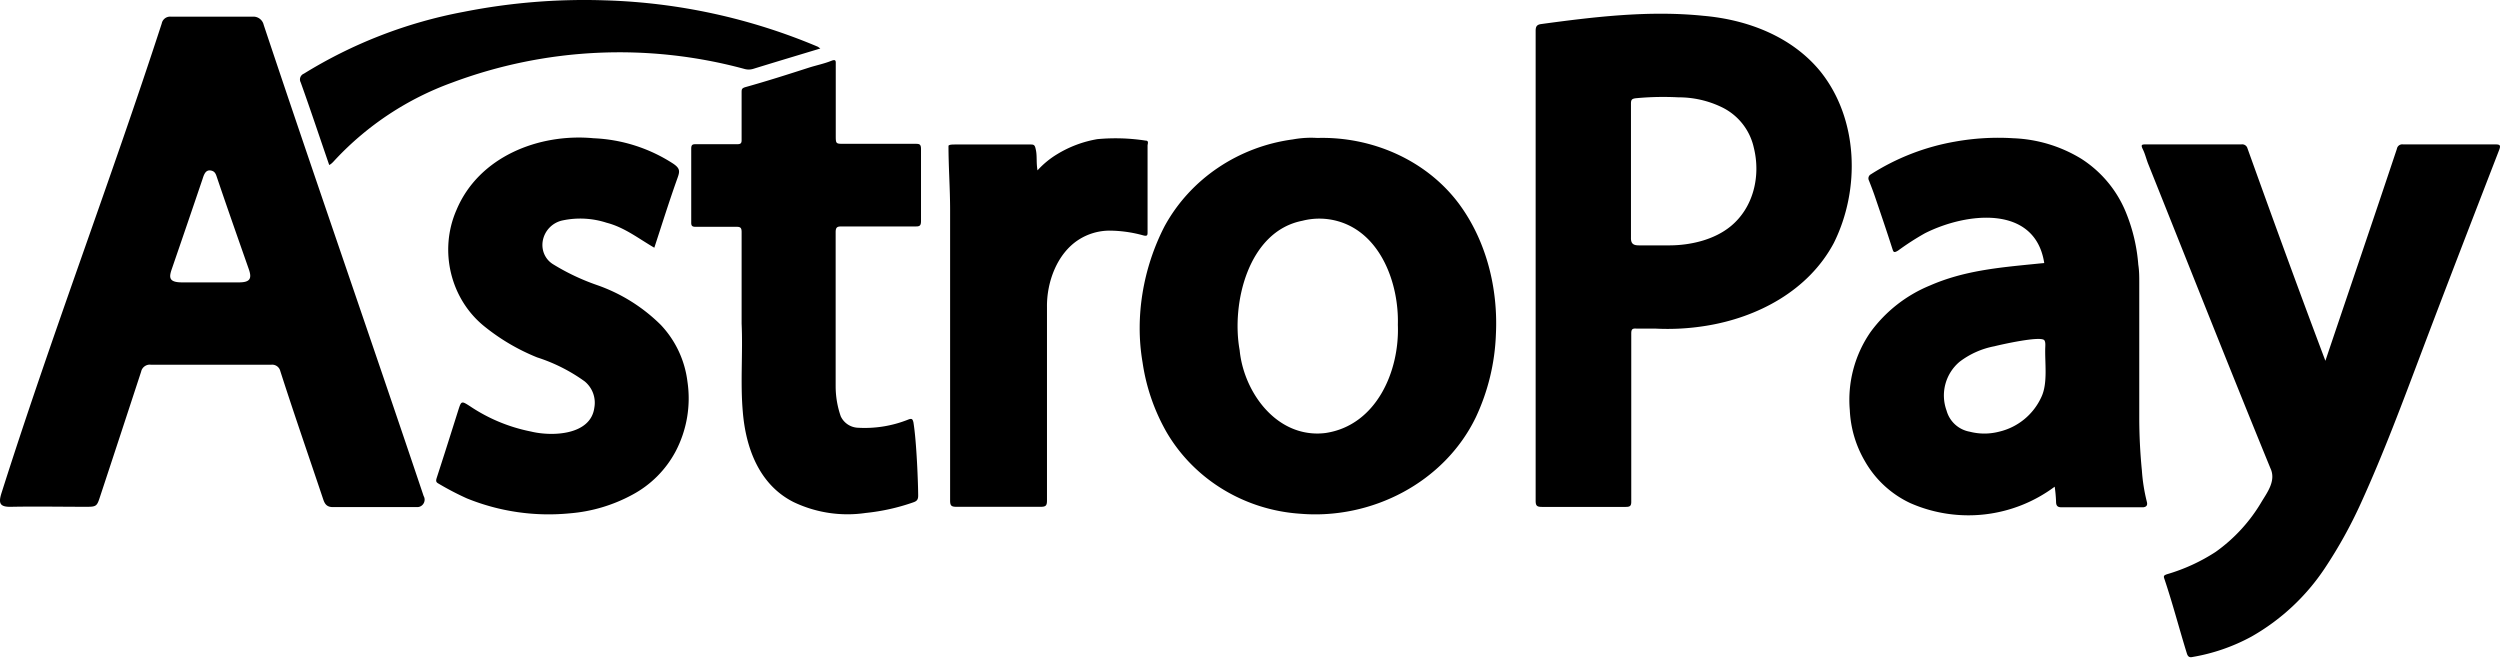
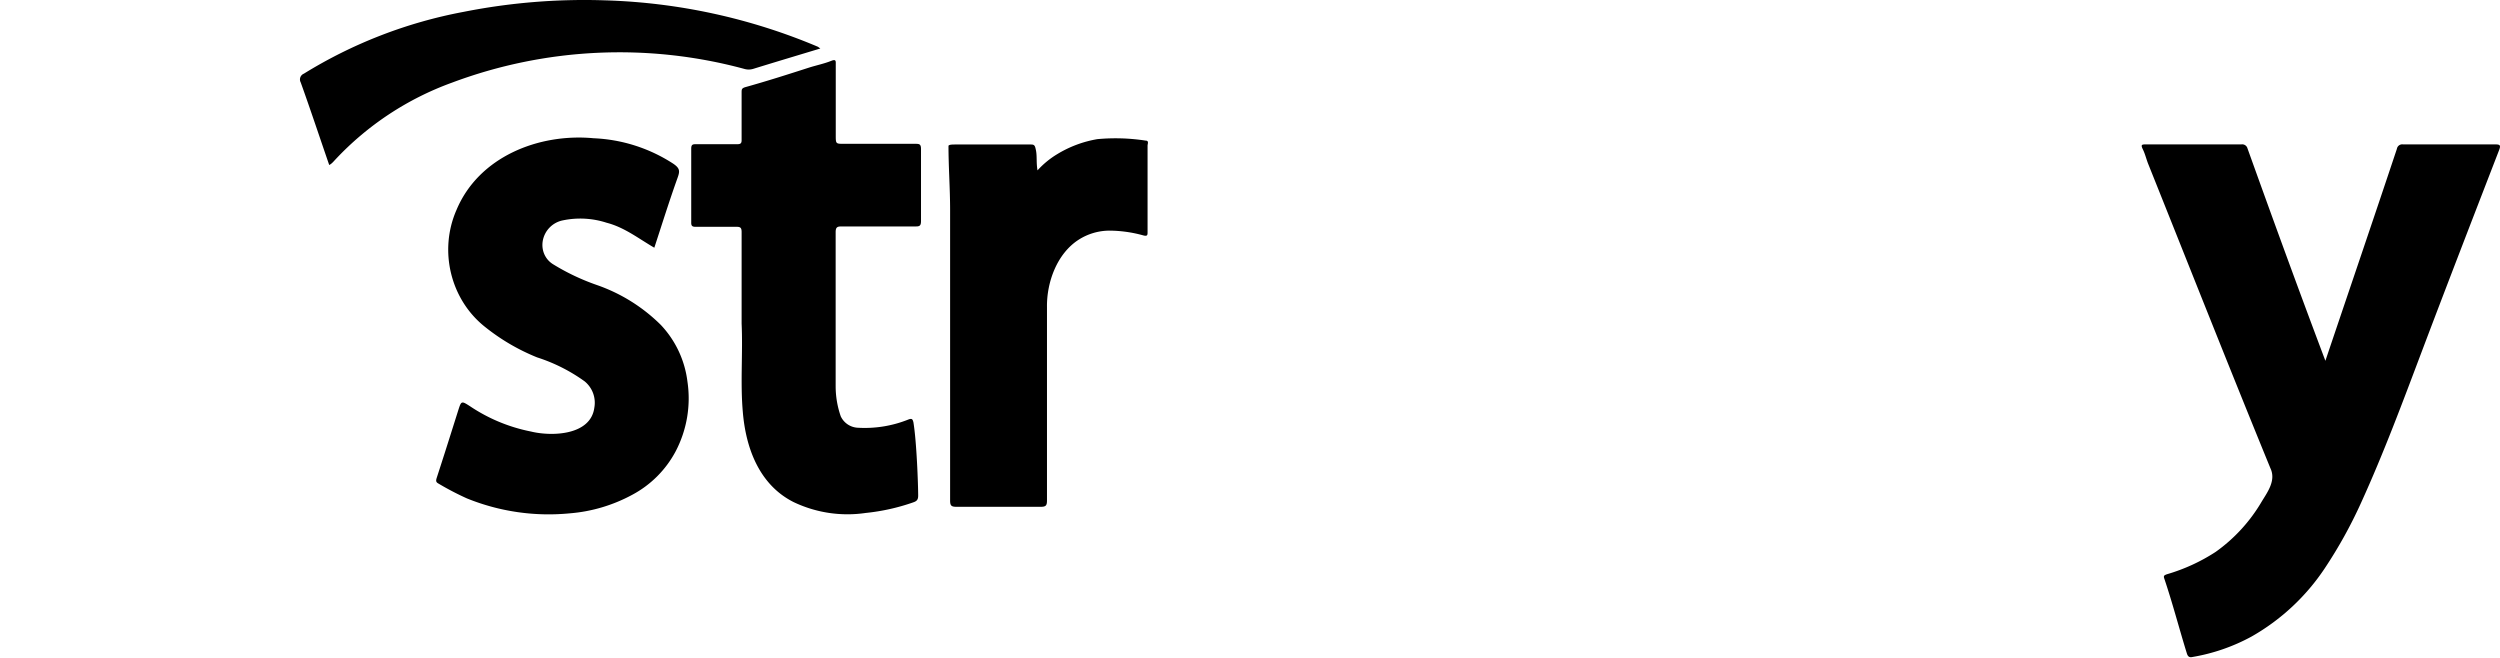
<svg xmlns="http://www.w3.org/2000/svg" width="300" height="79" viewBox="0 0 300 79" fill="currentColor">
  <path d="M90.365 8.27c-.34.099-.703.099-1.043 0A57.292 57.292 0 0 0 54.26 9.91a35.964 35.964 0 0 0-14.004 9.223c-.222.235-.453.53-.75.668-1.14-3.305-2.239-6.625-3.422-9.914a.746.746 0 0 1 .375-1.043 56.168 56.168 0 0 1 19.16-7.418A74.46 74.46 0 0 1 72.658.043 70.91 70.91 0 0 1 98.146 5.61l.293.21c-2.692.814-5.387 1.62-8.074 2.45ZM88.994 38.82V27.852c0-.492-.117-.645-.621-.633h-4.875c-.434 0-.563-.106-.551-.55v-8.813c0-.434.105-.563.54-.551h4.956c.434 0 .563-.106.55-.54v-5.648c0-.398 0-.539.516-.68 2.555-.714 5.086-1.523 7.63-2.343.867-.27 1.78-.457 2.624-.797.586-.234.528.07.528.422v8.508c0 .523 0 .781.128.908.125.123.371.123.856.123h8.508c.527 0 .75 0 .738.68v8.578c0 .574-.164.668-.68.656h-8.824c-.515 0-.738.059-.738.691v18.469a10.966 10.966 0 0 0 .609 3.621 2.383 2.383 0 0 0 1.981 1.371 14.059 14.059 0 0 0 6.14-.984c.453-.174.503-.004.595.307l.003.01c.393 2.343.574 7.555.574 8.823 0 .504-.187.668-.609.809a24.784 24.784 0 0 1-5.684 1.265 14.987 14.987 0 0 1-8.672-1.312c-4.121-2.082-5.732-6.502-6.081-10.851-.307-3.525.023-7.046-.141-10.57ZM77.098 28.854c.469.296.939.593 1.42.873l.69-2.122v-.003c.684-2.11 1.364-4.21 2.11-6.29.281-.785.27-1.113-.504-1.652a18.972 18.972 0 0 0-9.574-3.07c-6.58-.62-13.79 2.212-16.465 8.613-2.133 4.872-.736 10.74 3.446 14.04a24.843 24.843 0 0 0 6.234 3.644 20.401 20.401 0 0 1 5.695 2.87 3.31 3.31 0 0 1 1.172 3.153c-.43 3.342-5.106 3.487-7.617 2.871a20.11 20.11 0 0 1-7.254-3c-.553-.357-.826-.533-1.01-.465-.177.065-.27.357-.455.934l-.673 2.129-.008.023a590.12 590.12 0 0 1-1.897 5.934c-.105.328-.117.515.188.68 1.11.662 2.256 1.26 3.433 1.792a26.097 26.097 0 0 0 12.34 1.793c2.62-.21 5.166-.964 7.477-2.214a12.599 12.599 0 0 0 5.226-5.215 13.688 13.688 0 0 0 1.418-8.402 12.024 12.024 0 0 0-3.187-6.774 20.355 20.355 0 0 0-7.711-4.805 26.707 26.707 0 0 1-5.227-2.484c-.942-.58-1.404-1.652-1.245-2.733a3.051 3.051 0 0 1 2.417-2.529 10.232 10.232 0 0 1 5.25.282c1.595.41 2.95 1.266 4.31 2.127ZM279.047 43.297c-3.197-8.472-6.294-16.977-9.352-25.5a.65.65 0 0 0-.726-.469H257.52c-.504 0-.657.024-.375.598.284.581.422 1.22.668 1.816 4.867 12.152 9.676 24.331 14.636 36.445.691 1.451-.316 2.816-1.054 4.02a19.498 19.498 0 0 1-5.52 6.023 21.99 21.99 0 0 1-5.859 2.684l-.019.007c-.28.112-.412.165-.274.532.997 2.955 1.784 6.003 2.707 8.976.082.246.211.492.597.422a22.714 22.714 0 0 0 7.149-2.46 25.921 25.921 0 0 0 8.801-8.204 55.366 55.366 0 0 0 4.335-7.816c2.726-5.979 5.017-12.137 7.336-18.281 3.04-8.042 6.145-16.064 9.246-24.082.235-.598.082-.68-.48-.68h-11.051a.65.65 0 0 0-.738.54c-2.829 8.486-5.722 16.951-8.578 25.429ZM126.845 18.512a10.44 10.44 0 0 0-2.344 1.933c-.084-.483-.093-.914-.101-1.318-.009-.44-.017-.845-.121-1.248-.106-.54-.27-.54-.668-.54h-8.776c-.594 0-.88 0-1.017.144 0 2.573.195 5.138.195 7.708v34.875c0 .61.153.75.75.75H124.9c.609 0 .738-.164.738-.762v-23.19c-.044-2.995 1.2-6.441 3.82-8.11a6.891 6.891 0 0 1 3.645-1.078c1.387.007 2.766.2 4.101.574.504.129.504-.059.504-.41V17.469c0-.044.01-.098.021-.156.036-.2.08-.442-.267-.442a23.68 23.68 0 0 0-5.765-.176c-1.719.29-3.366.906-4.852 1.817Z" />
-   <path fill-rule="evenodd" clip-rule="evenodd" d="M50.838 59.527C44.496 40.66 37.943 21.867 31.643 2.985A1.266 1.266 0 0 0 30.318 2h-9.82a1.018 1.018 0 0 0-1.09.82C13.265 21.707 6.175 40.276.166 59.21c-.363 1.172-.199 1.641 1.172 1.606 3.012-.059 6.024 0 9.047 0 1.172 0 1.254-.082 1.606-1.172a5606.45 5606.45 0 0 0 4.945-15.047c.11-.534.63-.904 1.172-.831h14.46a.999.999 0 0 1 1.067.761c1.646 5.133 3.42 10.228 5.133 15.34.175.527.386.984 1.172.984h10.124c.674.012 1.115-.743.774-1.324ZM28.7 33.887H21.87c-1.64 0-1.605-.598-1.242-1.64 1.227-3.563 2.446-7.13 3.656-10.7.16-.48.335-1.187.985-1.09.468.07.61.352.738.75 1.255 3.714 2.56 7.41 3.855 11.11.41 1.171.082 1.558-1.16 1.57ZM218.438 8.562c4.589 5.712 4.817 14.187 1.617 20.602-3.041 5.708-9.141 8.945-15.363 9.937a28.687 28.687 0 0 1-6.105.328h-2.238c-.493-.035-.598.118-.598.598v20.121c.012.55-.129.68-.668.68h-10.055c-.609 0-.75-.153-.75-.75V3.723c0-.504.106-.75.633-.832 6.444-.875 12.969-1.66 19.477-.996 5.289.454 10.616 2.472 14.05 6.667Zm-10.771 18.604c2.754-2.252 3.635-6.04 2.791-9.44a7.086 7.086 0 0 0-3.867-4.874 11.875 11.875 0 0 0-5.192-1.172 34.789 34.789 0 0 0-5.062.105c-.516.059-.621.176-.621.656v16.067c-.024.773.328.937.961.937h3.714c2.501-.014 5.307-.67 7.276-2.28ZM175.161 24.57c-3.922-5.345-10.504-8.2-17.074-8.015a11.974 11.974 0 0 0-2.953.176c-6.455.86-12.273 4.688-15.398 10.441-2.546 4.944-3.577 10.83-2.625 16.336a23.746 23.746 0 0 0 2.906 8.402c3.363 5.713 9.427 9.303 16.008 9.738 8.557.725 17.284-3.74 21.07-11.566a25.565 25.565 0 0 0 2.414-9.984c.264-5.446-1.116-11.091-4.348-15.527Zm-7.418 14.403c.215 5.578-2.584 12.069-8.66 12.984a7.747 7.747 0 0 1-3.289-.277c-4.028-1.24-6.65-5.642-7.035-9.649-1.019-5.589 1.002-14.262 7.524-15.539a8.2 8.2 0 0 1 4.334.072c5.112 1.493 7.266 7.519 7.126 12.409ZM257.027 56.468c.086 1.254.282 2.497.586 3.715.106.375.036.633-.421.692h-9.739c-.539.011-.726-.153-.726-.703a16.646 16.646 0 0 0-.164-1.77 17.323 17.323 0 0 1-17.332 1.969 12.243 12.243 0 0 1-5.449-5.04 13.295 13.295 0 0 1-1.805-6.105 14.295 14.295 0 0 1 2.484-9.375 16.671 16.671 0 0 1 7.16-5.601c4.027-1.758 8.143-2.133 12.439-2.563.415-.042.831-.084 1.249-.12-1.087-7.026-9.309-6.103-14.32-3.575a31.628 31.628 0 0 0-3.2 2.063c-.586.375-.586.14-.738-.305-.644-2.015-1.324-4.006-2.003-5.998l-.001-.002c-.234-.703-.504-1.395-.773-2.086a.557.557 0 0 1 .234-.75A27.555 27.555 0 0 1 234.575 17a29.292 29.292 0 0 1 7.031-.41c2.88.11 5.685.957 8.144 2.46 2.46 1.572 4.36 3.881 5.426 6.598a20.694 20.694 0 0 1 1.418 6.106c.117.738.117 1.476.117 2.203V50.28c.008 2.063.113 4.125.316 6.188Zm-11.594-14.82c.013-.308.025-.6-.101-.8-.377-.604-5.401.549-6 .703a9.937 9.937 0 0 0-4.183 1.863 5.283 5.283 0 0 0-1.559 5.86 3.52 3.52 0 0 0 2.777 2.53 7.035 7.035 0 0 0 3.516 0 7.432 7.432 0 0 0 5.086-4.171c.797-1.687.387-4.15.464-5.985Z" />
</svg>